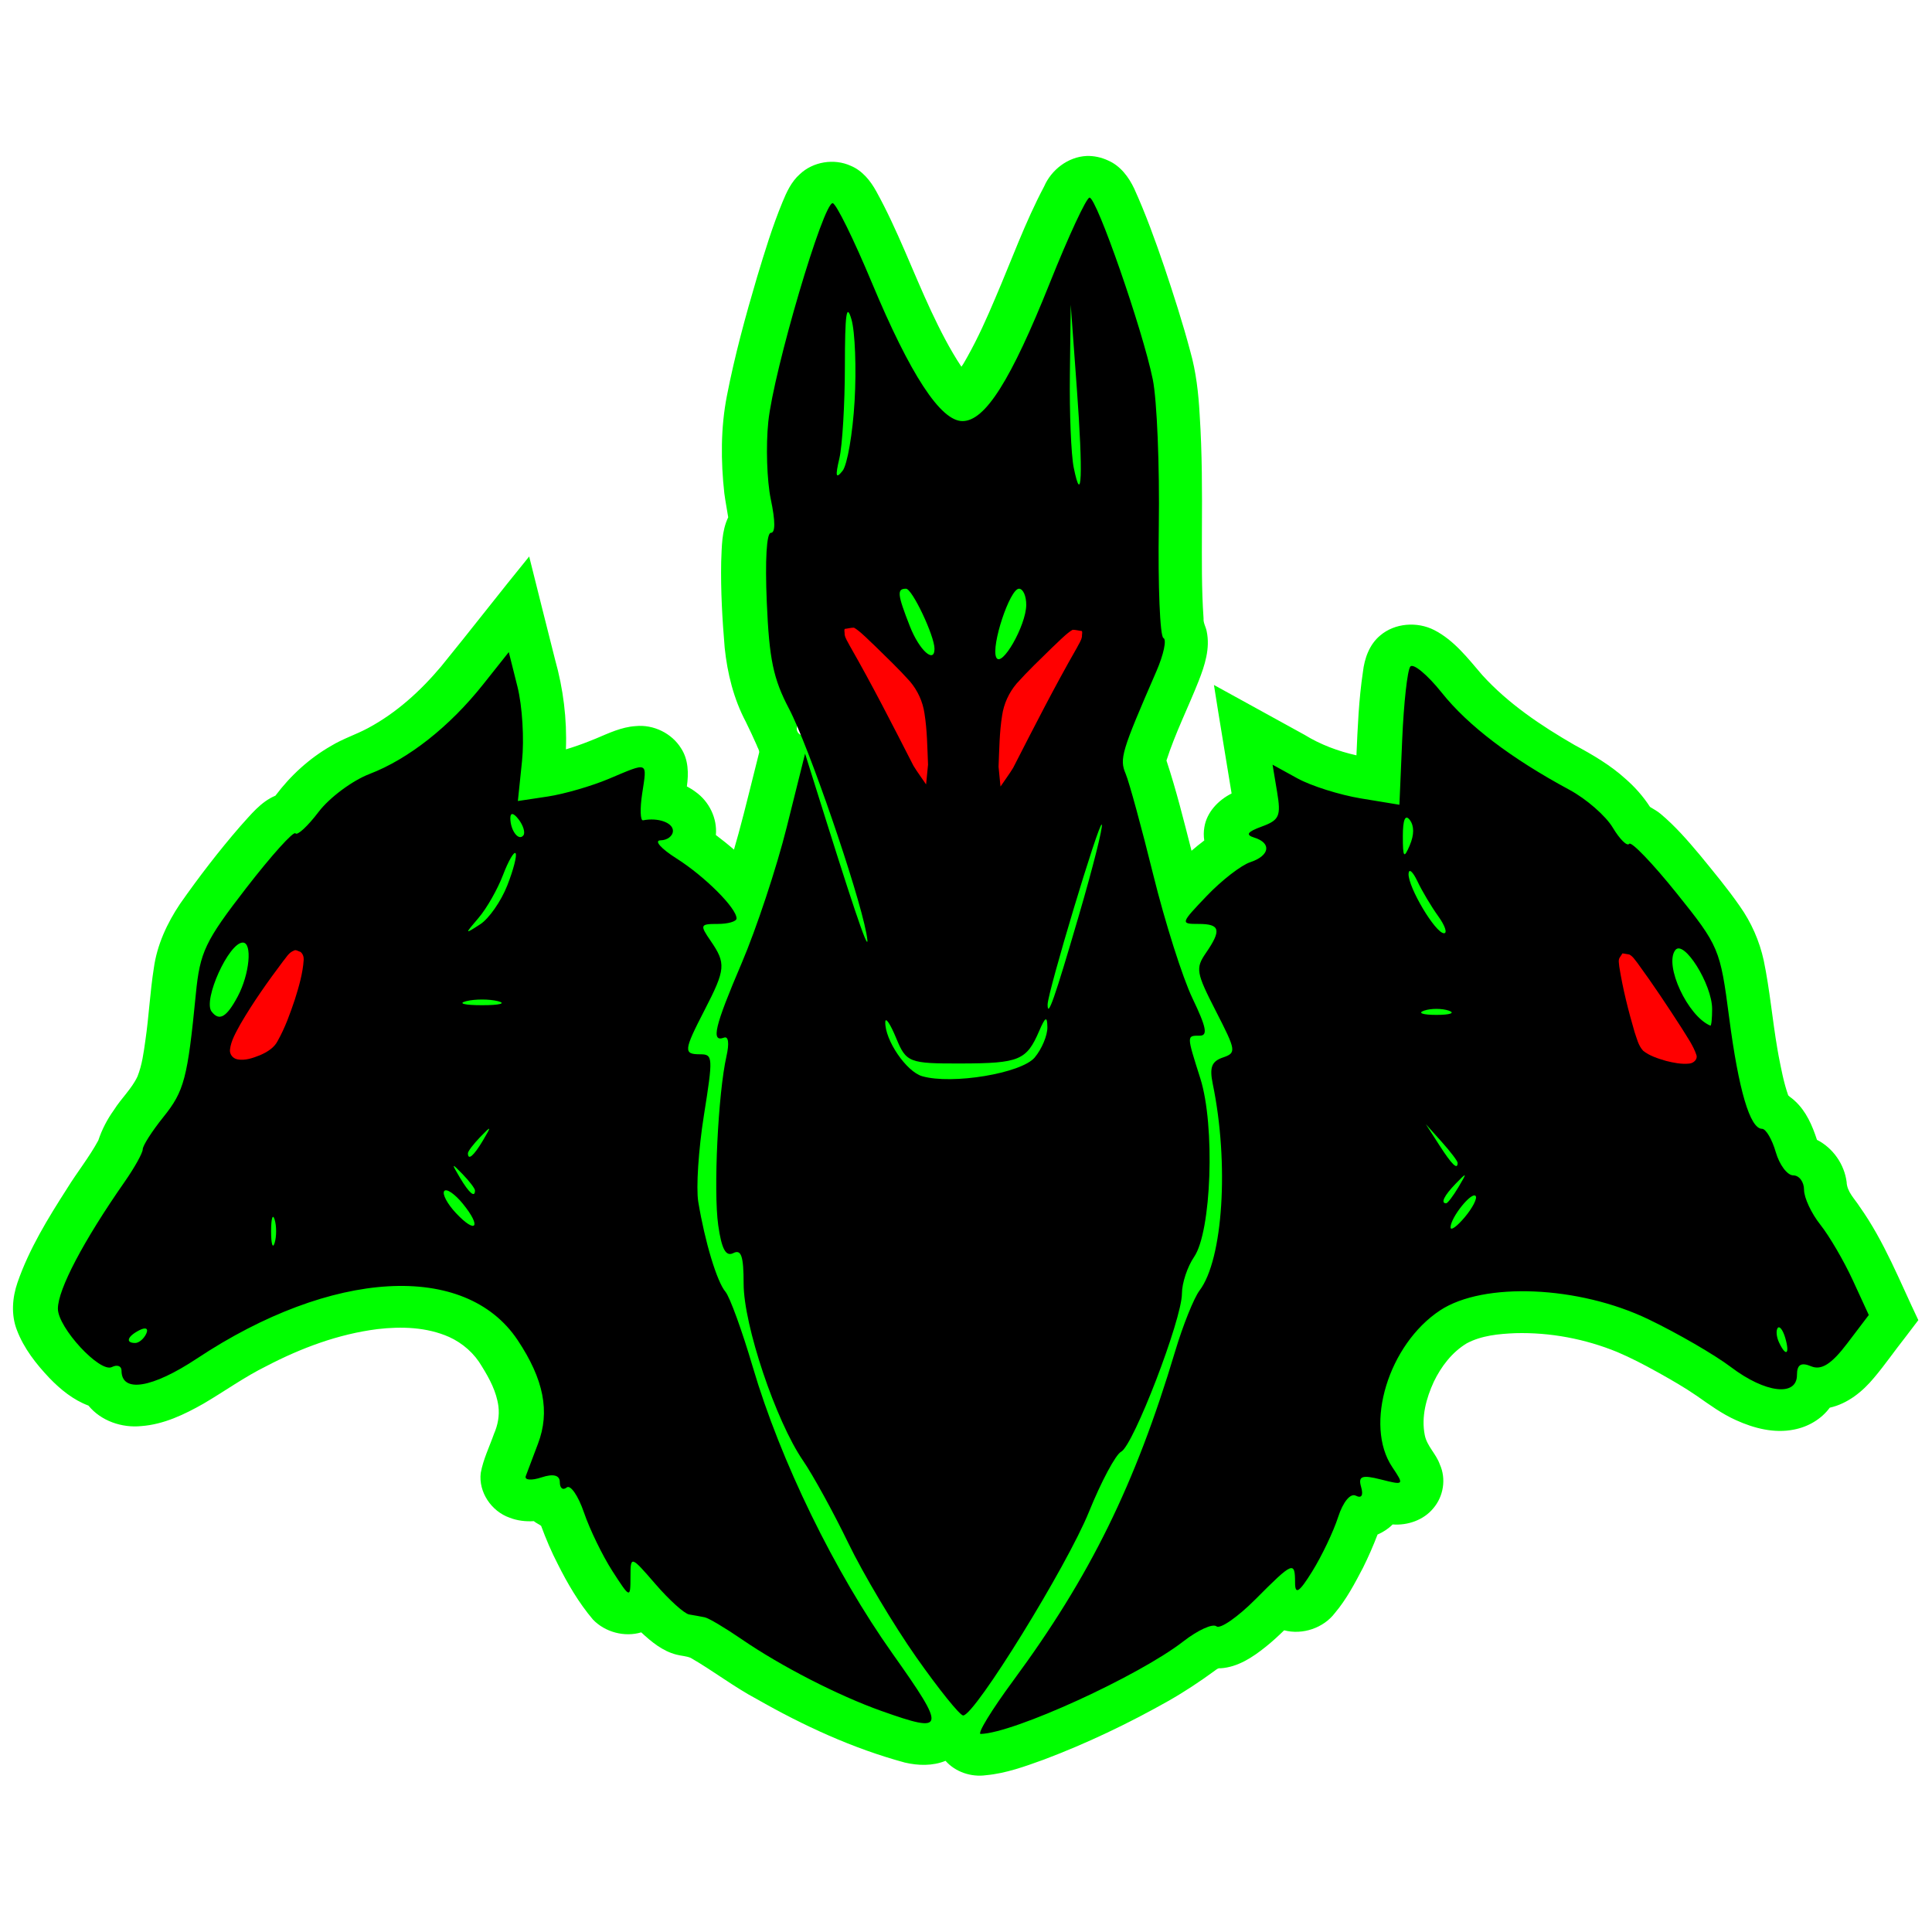
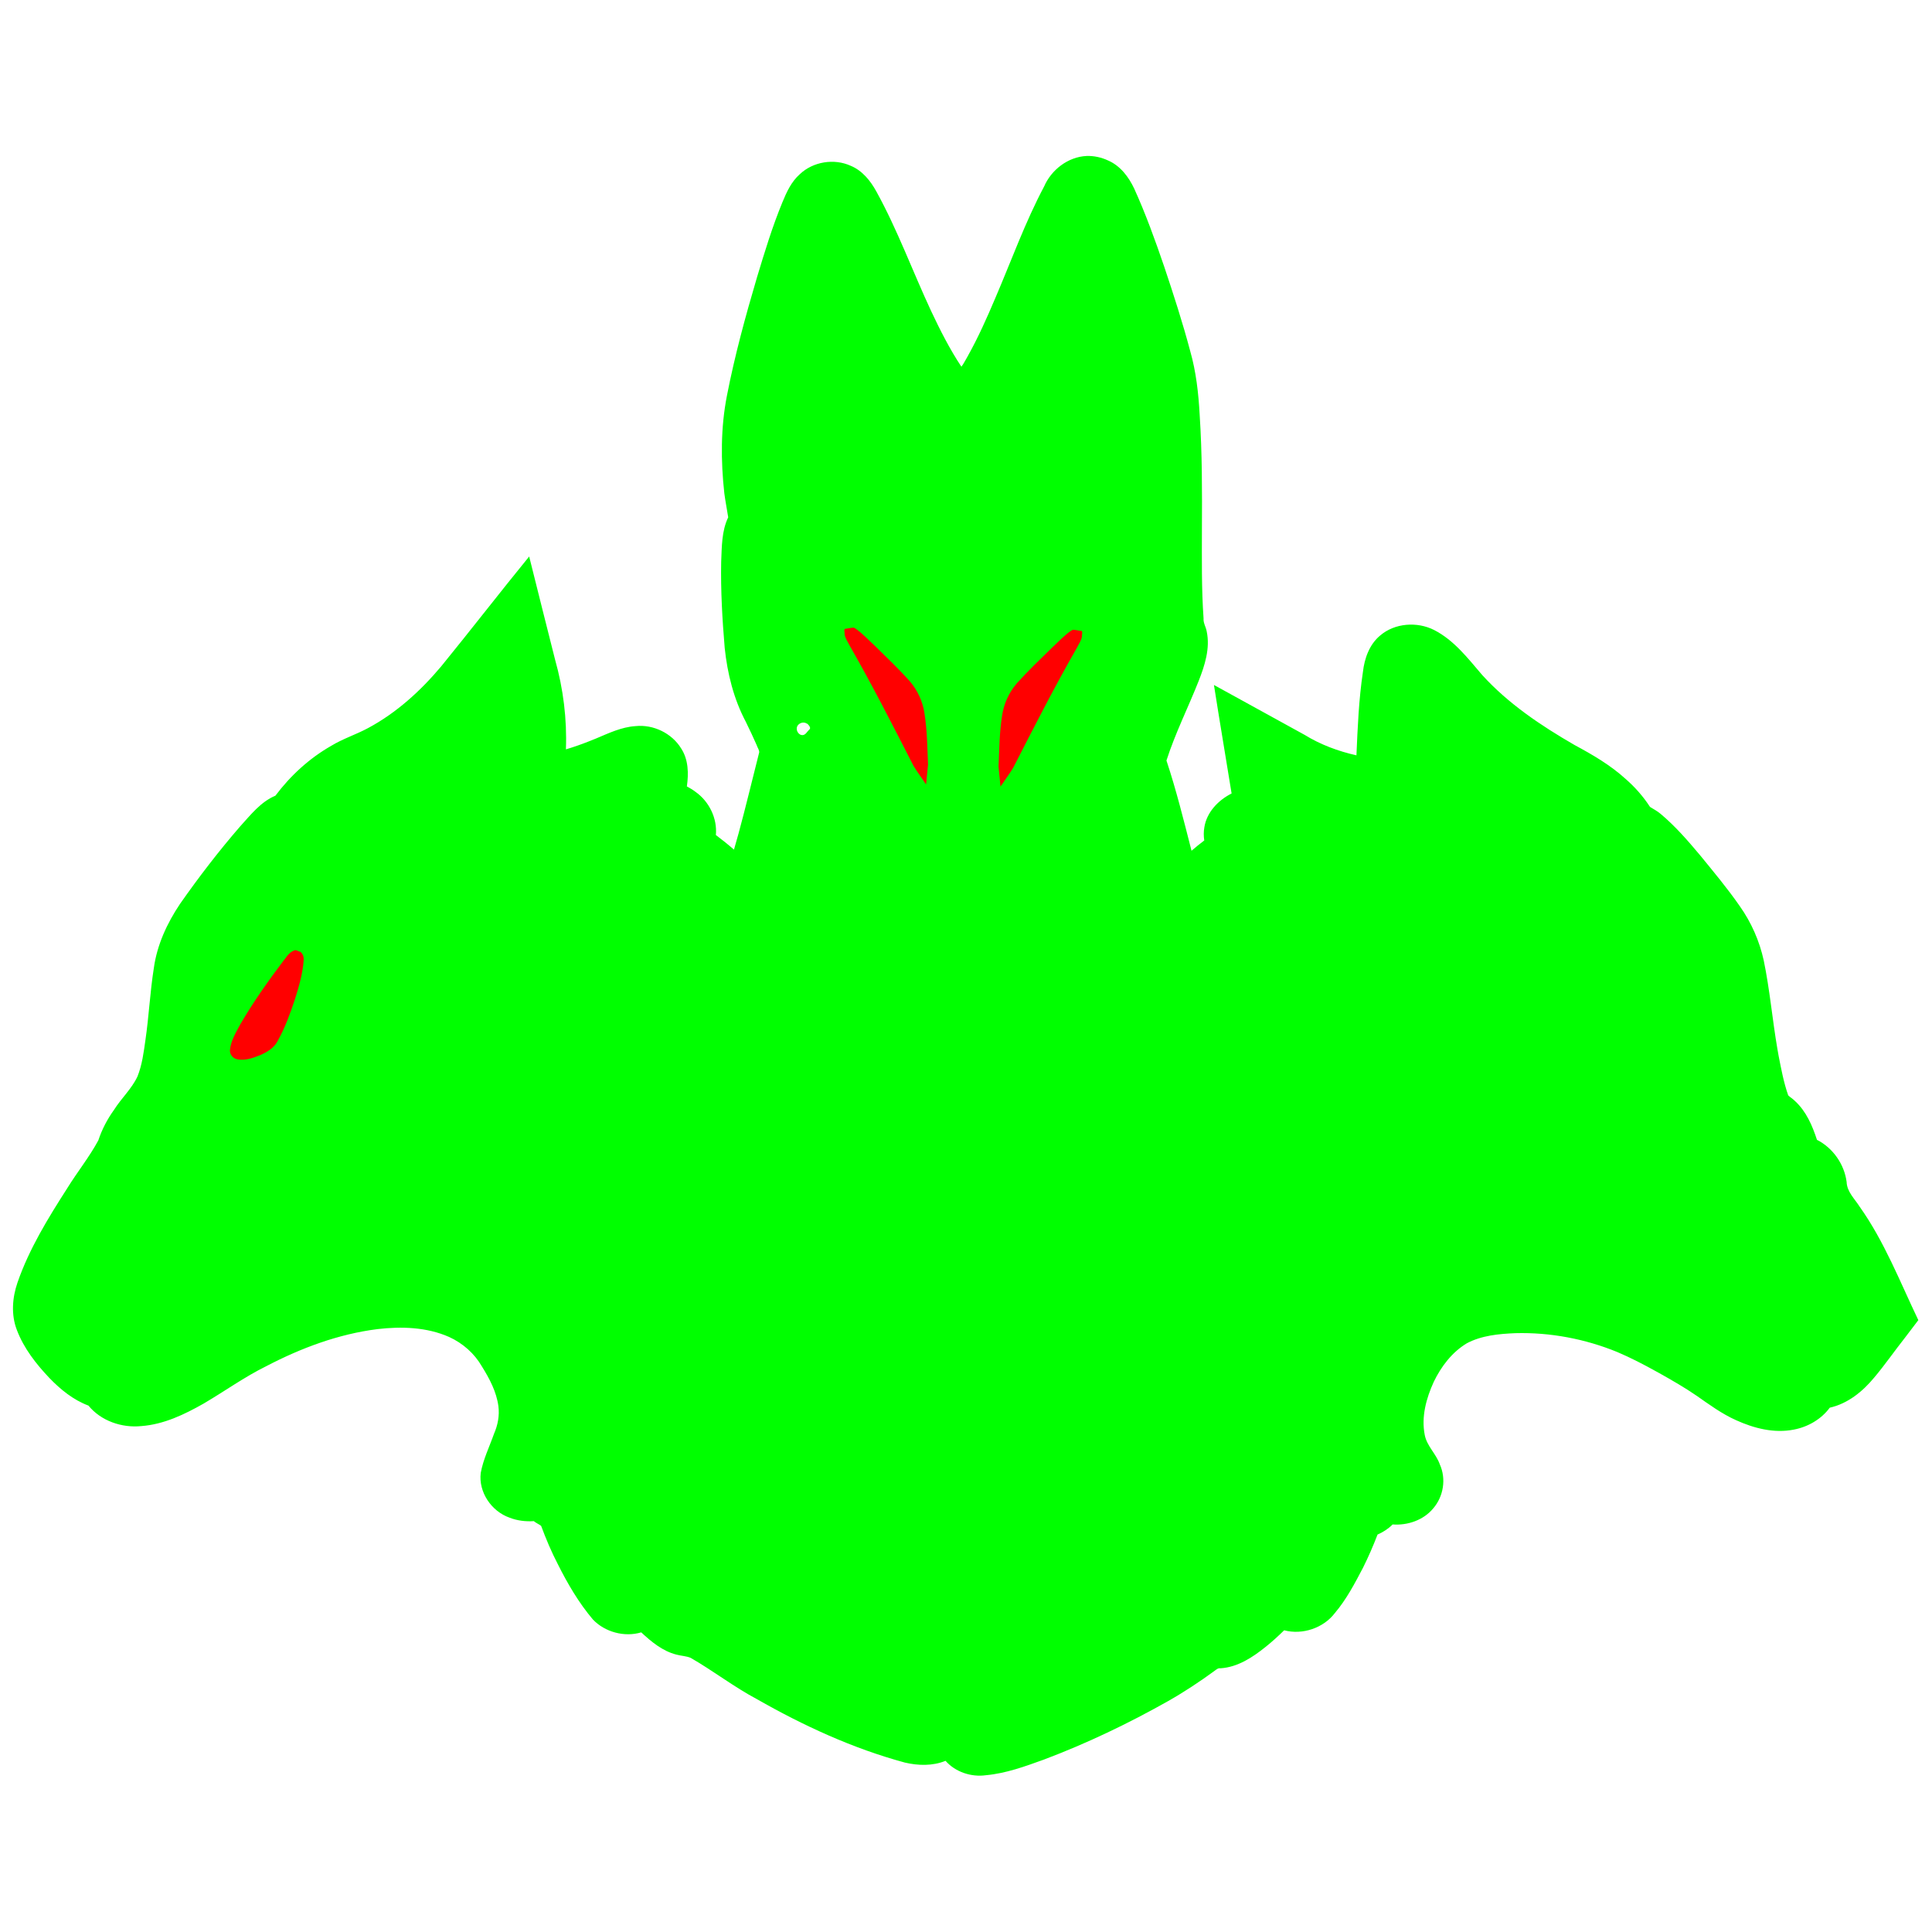
<svg xmlns="http://www.w3.org/2000/svg" xmlns:ns1="http://sodipodi.sourceforge.net/DTD/sodipodi-0.dtd" xmlns:ns2="http://www.inkscape.org/namespaces/inkscape" version="1.1" id="svg896" width="512" height="512" viewBox="0 0 512 512" ns1:docname="rbcd.svg" ns2:version="1.2.2 (b0a8486541, 2022-12-01)">
  <defs id="defs900" />
  <ns1:namedview id="namedview898" pagecolor="#505050" bordercolor="#eeeeee" borderopacity="1" ns2:pageshadow="0" ns2:pageopacity="0" ns2:pagecheckerboard="0" showgrid="false" ns2:zoom="0.86772068" ns2:cx="236.82736" ns2:cy="253.53781" ns2:window-width="1366" ns2:window-height="705" ns2:window-x="0" ns2:window-y="26" ns2:window-maximized="1" ns2:current-layer="g902" showguides="true" ns2:guide-bbox="true" ns2:showpageshadow="0" ns2:deskcolor="#505050" />
  <g ns2:groupmode="layer" ns2:label="Image" id="g902">
    <g id="g992" transform="matrix(0.98,0,0,0.96,4.414,10.178)">
      <path id="path1004-2" style="fill:#00ff00;fill-opacity:1;stroke-width:2.217" d="m 289.361,32.453 c -5.069,0.228 -9.572,3.836 -11.521,8.426 -5.144,9.893 -8.837,20.438 -13.153,30.698 -2.316,5.585 -4.68,11.008 -7.58,16.296 -0.529,0.897 -1.068,2.029 -1.631,2.757 -3.171,-4.865 -5.794,-10.182 -8.195,-15.387 -4.985,-10.898 -9.068,-22.377 -14.805,-32.99 -1.583,-2.944 -3.781,-5.762 -6.942,-7.095 -4.504,-2.092 -10.202,-1.133 -13.761,2.336 -2.284,2.061 -3.563,4.916 -4.689,7.715 -2.732,6.743 -4.804,13.73 -6.871,20.699 -3.128,10.8 -6.04,21.681 -8.145,32.732 -1.7,8.867 -1.668,17.991 -0.7,26.942 0.279,2.215 0.722,4.406 1.048,6.615 -1.792,3.825 -1.721,8.149 -1.898,12.277 -0.15,7.925 0.296,15.852 0.947,23.747 0.722,7.066 2.427,14.101 5.709,20.434 1.008,2.112 2.07,4.376 2.945,6.437 0.194,0.66 0.7,1.298 0.682,1.977 -1.867,7.45 -3.589,14.938 -5.573,22.359 -0.39,1.41 -0.826,3.027 -1.252,4.514 -1.579,-1.405 -3.218,-2.744 -4.895,-4.031 0.413,-4.595 -1.8,-9.269 -5.541,-11.948 -0.723,-0.556 -1.498,-1.041 -2.303,-1.468 0.497,-3.541 0.438,-7.408 -1.559,-10.514 -2.505,-4.158 -7.477,-6.644 -12.308,-6.138 -3.804,0.245 -7.278,1.955 -10.723,3.434 -0.522,0.216 -1.358,0.56 -2.006,0.819 -2.005,0.809 -4.042,1.537 -6.111,2.164 0.308,-8.348 -0.711,-16.73 -2.934,-24.78 -2.365,-9.482 -4.666,-18.967 -7.001,-28.459 -8.033,10.049 -15.793,20.314 -23.822,30.366 -5.548,6.73 -12.073,12.809 -19.765,17.01 -3.228,1.776 -6.769,2.918 -9.909,4.867 -5.945,3.459 -11.058,8.252 -15.124,13.784 -4.005,1.713 -6.69,5.303 -9.514,8.454 -5.808,6.837 -11.207,14.019 -16.282,21.413 -3.522,5.358 -6.235,11.362 -7.087,17.76 -1.024,6.583 -1.324,13.252 -2.269,19.846 -0.468,3.389 -0.897,6.842 -2.15,10.047 -1.572,3.419 -4.39,6.029 -6.343,9.212 -1.826,2.58 -3.275,5.428 -4.248,8.431 -2.451,4.629 -5.714,8.756 -8.417,13.232 -5.187,8.257 -10.278,16.708 -13.429,25.986 -1.421,4.216 -1.774,8.933 -0.166,13.151 1.862,5.017 5.185,9.345 8.797,13.233 2.988,3.162 6.443,6.04 10.549,7.607 3.364,4.214 9.012,6.21 14.308,5.653 6.056,-0.459 11.638,-3.197 16.813,-6.197 5.702,-3.413 11.076,-7.377 17.025,-10.371 9.355,-4.978 19.449,-8.839 30.005,-10.2 6.486,-0.779 13.331,-0.561 19.369,2.164 3.712,1.719 6.879,4.584 8.885,8.157 2.056,3.364 3.936,6.993 4.453,10.95 0.332,2.592 -0.158,5.227 -1.183,7.615 -1.238,3.592 -2.931,7.066 -3.594,10.829 -0.629,5.265 2.863,10.572 7.812,12.345 2.068,0.825 4.33,1.095 6.543,0.952 0.597,0.518 1.394,0.835 1.978,1.309 1.305,3.601 2.768,7.145 4.508,10.559 2.642,5.388 5.656,10.648 9.49,15.282 3.249,3.48 8.527,4.942 13.071,3.552 2.737,2.595 5.771,5.175 9.502,6.139 1.282,0.364 2.678,0.374 3.896,0.917 6.092,3.573 11.647,8 17.866,11.368 12.608,7.343 25.941,13.622 40.034,17.522 3.602,0.862 7.519,0.962 10.989,-0.482 2.658,3.084 6.936,4.544 10.94,3.969 5.43,-0.508 10.586,-2.443 15.665,-4.316 11.596,-4.459 22.791,-9.934 33.555,-16.127 4.387,-2.54 8.591,-5.381 12.65,-8.415 0.472,-0.359 0.924,-0.767 1.559,-0.659 4.653,-0.31 8.674,-3.03 12.175,-5.898 1.759,-1.434 3.421,-2.983 5.023,-4.589 4.985,1.34 10.654,-0.633 13.73,-4.781 3.126,-3.769 5.37,-8.162 7.598,-12.495 1.458,-2.985 2.761,-6.045 3.929,-9.154 1.513,-0.669 2.918,-1.6 4.072,-2.789 4.072,0.312 8.363,-1.197 10.972,-4.42 2.799,-3.292 3.562,-8.175 1.802,-12.137 -0.977,-2.904 -3.507,-5.073 -4.08,-8.134 -0.979,-5.013 0.4,-10.159 2.459,-14.724 1.989,-4.2 4.906,-8.125 8.906,-10.59 4.008,-2.17 8.664,-2.608 13.139,-2.798 9.416,-0.258 18.871,1.574 27.556,5.205 0.771,0.341 1.796,0.795 2.655,1.209 1.806,0.866 3.67,1.825 5.338,2.735 1.183,0.637 2.235,1.242 3.429,1.915 3.353,1.922 6.847,3.971 10.07,6.233 3.414,2.43 6.791,4.974 10.626,6.72 4.841,2.247 10.344,3.7 15.675,2.592 3.813,-0.744 7.385,-2.873 9.67,-6.04 4.881,-1.116 8.9,-4.468 11.988,-8.281 2.935,-3.54 5.504,-7.364 8.319,-10.998 1.214,-1.63 2.427,-3.26 3.643,-4.889 -4.966,-10.57 -9.159,-21.678 -15.888,-31.348 -1.311,-2.113 -3.421,-4.1 -3.503,-6.784 -0.611,-4.857 -3.66,-9.383 -8.023,-11.642 -1.247,-3.908 -2.894,-7.861 -5.947,-10.718 -0.546,-0.584 -1.289,-1.004 -1.827,-1.557 -1.226,-3.565 -1.897,-7.285 -2.607,-10.979 -0.081,-0.499 -0.228,-1.284 -0.319,-1.846 -1.366,-8.119 -2.052,-16.345 -3.692,-24.418 -1.153,-5.369 -3.358,-10.502 -6.493,-15.012 -3.318,-4.888 -7.071,-9.461 -10.757,-14.073 -3.293,-4.009 -6.677,-7.992 -10.63,-11.372 -0.875,-0.758 -1.918,-1.323 -2.876,-1.927 -1.809,-2.862 -4.038,-5.437 -6.559,-7.692 -4.104,-3.814 -8.942,-6.709 -13.833,-9.388 -9.091,-5.354 -17.944,-11.419 -24.996,-19.347 -3.823,-4.541 -7.567,-9.573 -12.976,-12.4 -4.59,-2.382 -10.628,-1.952 -14.58,1.489 -2.958,2.49 -4.271,6.362 -4.69,10.099 -1.12,7.615 -1.423,15.317 -1.751,22.999 -4.936,-1.13 -9.736,-2.955 -14.03,-5.659 -8.168,-4.588 -16.335,-9.175 -24.503,-13.763 1.532,9.999 3.196,19.985 4.775,29.955 -3.626,1.85 -6.726,5.187 -7.367,9.316 -0.205,1.205 -0.208,2.444 -0.026,3.653 -1.182,0.906 -2.328,1.858 -3.445,2.842 -2.092,-8.346 -4.117,-16.723 -6.779,-24.908 2.367,-7.529 5.858,-14.591 8.698,-21.936 1.675,-4.329 3.159,-9.051 2.183,-13.726 -0.209,-1.216 -0.951,-2.307 -0.847,-3.577 -0.565,-8.14 -0.449,-16.296 -0.443,-24.483 0.06,-10.576 0.069,-21.16 -0.608,-31.719 -0.317,-5.912 -0.955,-11.837 -2.549,-17.555 -2.04,-7.855 -4.498,-15.595 -7.027,-23.305 -2.439,-7.292 -5.003,-14.559 -8.131,-21.588 -1.49,-3.214 -3.743,-6.297 -7.075,-7.761 -1.791,-0.855 -3.784,-1.301 -5.77,-1.241 z m -75.5,156.768 c 0.401,0.433 1.098,1.18 0.398,1.666 -0.561,0.536 -0.911,1.415 -1.784,1.443 -0.894,0.004 -1.604,-1.023 -1.516,-1.89 0.046,-1.242 1.613,-1.986 2.639,-1.332 0.087,0.038 0.175,0.075 0.262,0.113 z" />
-       <path style="fill:#000000;fill-opacity:1;stroke-width:2.217" d="m 269.51,453.316 c 20.796,-28.793 32.988,-54.112 43.772,-90.903 2.103,-7.176 5.073,-14.725 6.599,-16.777 6.357,-8.549 8.018,-35.043 3.573,-56.991 -0.927,-4.576 -0.311,-6.249 2.691,-7.305 3.741,-1.316 3.669,-1.815 -1.863,-12.838 -5.332,-10.624 -5.53,-11.806 -2.685,-16.033 4.271,-6.346 3.861,-8.015 -1.97,-8.015 -4.957,0 -4.919,-0.131 2.229,-7.77 3.999,-4.273 9.279,-8.448 11.733,-9.276 5.267,-1.778 5.843,-5.274 1.117,-6.775 -2.476,-0.786 -1.953,-1.585 2.013,-3.072 4.738,-1.777 5.216,-2.881 4.128,-9.54 l -1.23,-7.531 6.728,3.78 c 3.7,2.079 11.419,4.568 17.152,5.531 l 10.424,1.751 0.761,-18.114 c 0.419,-9.963 1.397,-18.969 2.173,-20.013 0.777,-1.044 4.622,2.208 8.546,7.227 7.091,9.071 18.71,18.088 34.514,26.786 4.545,2.501 9.807,7.187 11.694,10.413 1.887,3.226 3.89,5.247 4.451,4.492 0.561,-0.755 6.316,5.357 12.788,13.583 11.49,14.603 11.825,15.412 14.236,34.316 2.562,20.095 5.649,30.767 8.9,30.767 1.04,0 2.709,2.892 3.709,6.427 0.999,3.535 3.129,6.427 4.732,6.427 1.603,0 2.915,1.79 2.915,3.979 0,2.188 1.985,6.526 4.412,9.64 2.426,3.114 6.366,9.996 8.755,15.294 l 4.344,9.632 -5.874,7.898 c -4.21,5.661 -6.961,7.434 -9.711,6.261 -2.728,-1.164 -3.837,-0.473 -3.837,2.391 0,6.05 -8.551,5.02 -17.821,-2.146 -4.393,-3.396 -14.439,-9.343 -22.325,-13.214 -18.876,-9.267 -44.614,-10.391 -56.37,-2.461 -13.943,9.406 -20.579,31.601 -12.929,43.248 3.272,4.982 3.205,5.057 -3.069,3.426 -5.126,-1.333 -6.202,-0.922 -5.355,2.047 0.669,2.345 0.139,3.24 -1.437,2.427 -1.453,-0.75 -3.451,1.724 -4.777,5.915 -1.254,3.962 -4.384,10.674 -6.955,14.915 -3.547,5.852 -4.677,6.627 -4.684,3.213 -0.013,-6.085 -0.574,-5.847 -10.67,4.515 -4.83,4.958 -9.597,8.336 -10.594,7.508 -0.997,-0.828 -5.007,1.029 -8.912,4.127 -12.103,9.603 -45.902,25.366 -54.845,25.579 -1.019,0.023 2.952,-6.607 8.824,-14.737 z M 478.263,358.736 c -0.623,-2.182 -1.542,-3.415 -2.043,-2.742 -0.501,0.674 -0.344,2.459 0.349,3.967 1.885,4.101 2.987,3.305 1.694,-1.225 z m -83.715,-39.167 c -1.035,-1.392 -6.794,5.935 -6.794,8.645 0,1.027 1.726,-0.233 3.835,-2.8 2.109,-2.567 3.441,-5.197 2.959,-5.846 z m -4.638,-2.495 c 2.378,-4.077 2.31,-4.168 -0.722,-0.971 -3.184,3.358 -4.197,5.469 -2.624,5.469 0.397,0 1.902,-2.024 3.345,-4.499 z m -0.244,-6.671 c 0,-0.488 -1.936,-3.091 -4.301,-5.784 l -4.301,-4.897 3.642,5.784 c 3.422,5.435 4.961,6.954 4.961,4.897 z m 55.423,-42.118 c -4.522,-6.745 -8.903,-13.3 -9.735,-14.566 -0.832,-1.267 -0.254,3.323 1.285,10.199 1.539,6.877 3.428,13.31 4.198,14.296 1.478,1.894 10.426,4.205 11.716,3.026 0.417,-0.381 -2.942,-6.211 -7.464,-12.955 z m 13.398,-0.349 c 0,-6.803 -7.68,-19.324 -9.967,-16.249 -3.063,4.119 3.367,18.241 9.489,20.841 0.263,0.112 0.478,-1.955 0.478,-4.592 z m -71.21,0.452 c -1.84,-0.647 -4.851,-0.647 -6.691,0 -1.84,0.647 -0.335,1.176 3.345,1.176 3.68,0 5.185,-0.529 3.345,-1.176 z m -2.868,-26.088 c -1.84,-2.598 -4.37,-6.936 -5.623,-9.64 -1.252,-2.704 -2.328,-3.626 -2.39,-2.049 -0.145,3.708 7.274,16.413 9.585,16.413 0.975,0 0.267,-2.126 -1.573,-4.724 z m -7.688,-26.564 c -1.22,-1.64 -1.871,-0.077 -1.871,4.495 0,5.92 0.291,6.312 1.871,2.516 1.22,-2.931 1.22,-5.37 0,-7.011 z M 233.863,461.718 c -11.729,-4.258 -27.157,-12.345 -37.85,-19.838 -4.417,-3.095 -8.89,-5.805 -9.942,-6.022 -1.051,-0.217 -2.957,-0.571 -4.235,-0.786 -1.278,-0.215 -5.364,-3.982 -9.081,-8.37 -6.691,-7.9 -6.758,-7.919 -6.767,-1.928 -0.01,5.92 -0.114,5.884 -4.877,-1.662 -2.677,-4.242 -6.14,-11.518 -7.695,-16.17 -1.555,-4.652 -3.662,-7.765 -4.682,-6.918 -1.02,0.847 -1.854,0.19 -1.854,-1.46 0,-1.948 -1.743,-2.413 -4.966,-1.325 -2.731,0.922 -4.639,0.758 -4.24,-0.364 0.4,-1.122 1.883,-5.136 3.297,-8.92 3.302,-8.836 1.586,-17.77 -5.497,-28.618 -14.168,-21.699 -50.263,-19.59 -86.696,5.066 -12.174,8.238 -20.423,9.591 -20.423,3.348 0,-1.274 -1.17,-1.713 -2.6,-0.975 -3.242,1.673 -14.605,-10.866 -14.605,-16.116 0,-5.312 6.916,-18.734 18.028,-34.988 2.702,-3.952 4.913,-8.005 4.913,-9.005 0,-1.001 2.515,-5.011 5.588,-8.912 5.637,-7.155 6.538,-10.645 8.78,-34.021 1.107,-11.541 2.498,-14.522 13.619,-29.195 6.812,-8.988 12.803,-15.78 13.314,-15.094 0.51,0.686 3.326,-1.977 6.258,-5.919 2.931,-3.942 9.13,-8.653 13.774,-10.47 10.526,-4.117 21.643,-13.062 30.698,-24.699 l 6.96,-8.945 2.348,9.566 c 1.311,5.341 1.853,14.42 1.227,20.556 l -1.12,10.991 8.062,-1.241 c 4.434,-0.682 11.871,-2.881 16.527,-4.885 10.863,-4.677 10.361,-4.902 9.03,4.044 -0.629,4.229 -0.521,7.562 0.239,7.407 4.021,-0.819 8.073,0.636 8.073,2.898 0,1.414 -1.505,2.596 -3.345,2.627 -1.84,0.031 0.096,2.28 4.301,4.997 7.648,4.941 16.249,13.71 16.249,16.566 0,0.834 -2.284,1.516 -5.076,1.516 -4.796,0 -4.901,0.259 -1.912,4.701 4.166,6.19 4.027,7.821 -1.615,18.987 -5.728,11.335 -5.821,12.301 -1.189,12.301 3.415,0 3.462,0.822 0.955,16.901 -1.449,9.296 -2.134,19.996 -1.523,23.778 1.792,11.085 5.051,22.104 7.355,24.871 1.177,1.414 4.501,10.751 7.387,20.749 7.513,26.031 22.054,56.481 37.802,79.155 14.61,21.037 14.402,22.136 -2.995,15.82 z M 35.034,357.591 c 0.67,-1.457 -0.098,-1.888 -1.799,-1.01 -3.312,1.709 -3.918,3.551 -1.168,3.551 0.989,0 2.324,-1.144 2.967,-2.541 z m 34.734,-31.519 c -0.53,-1.767 -0.964,-0.321 -0.964,3.213 0,3.535 0.434,4.981 0.964,3.213 0.53,-1.767 0.53,-4.659 0,-6.427 z m 50.892,-4.371 c -2.177,-2.728 -4.444,-4.307 -5.037,-3.51 -0.593,0.797 0.821,3.52 3.142,6.05 5.49,5.986 7.041,3.906 1.895,-2.541 z m 3.281,-3.669 c 0,-0.534 -1.505,-2.558 -3.345,-4.499 -3.032,-3.197 -3.1,-3.107 -0.722,0.971 2.497,4.282 4.067,5.644 4.067,3.528 z m 2.156,-13.81 c 2.378,-4.077 2.31,-4.168 -0.722,-0.971 -1.84,1.94 -3.345,3.965 -3.345,4.499 0,2.116 1.57,0.754 4.067,-3.528 z M 67.374,278.156 c 2.967,-1.564 9.884,-22.784 8.176,-25.081 -0.238,-0.32 -4.556,5.707 -9.595,13.393 -9.108,13.892 -8.726,17.037 1.419,11.688 z m -7.583,-13.709 c 3.201,-6.145 3.998,-14.852 1.361,-14.852 -3.779,0 -10.815,15.846 -8.449,19.028 2.074,2.789 4.074,1.611 7.088,-4.177 z m 70.363,1.328 c -2.366,-0.613 -6.237,-0.613 -8.603,0 -2.366,0.613 -0.43,1.114 4.301,1.114 4.731,0 6.667,-0.501 4.301,-1.114 z m 2.511,-31.919 c 1.666,-4.331 2.679,-8.344 2.253,-8.917 -0.426,-0.573 -1.959,2.137 -3.407,6.023 -1.447,3.886 -4.388,9.167 -6.535,11.736 -3.899,4.666 -3.898,4.668 0.378,1.852 2.355,-1.551 5.644,-6.363 7.31,-10.694 z m 3.097,-18.236 c -1.372,-1.845 -2.262,-1.996 -2.262,-0.386 0,3.431 2.261,6.471 3.537,4.756 0.543,-0.73 -0.03,-2.697 -1.274,-4.37 z m 107.519,231.269 c -6.087,-8.836 -14.355,-23.007 -18.373,-31.49 -4.019,-8.483 -9.543,-18.753 -12.276,-22.822 -7.352,-10.944 -16.043,-37.372 -16.045,-48.787 -9.9e-4,-7.646 -0.642,-9.585 -2.799,-8.471 -2.016,1.04 -3.153,-1.106 -4.07,-7.683 -1.325,-9.498 -0.04,-36.445 2.226,-46.66 0.795,-3.587 0.538,-5.599 -0.658,-5.141 -3.583,1.372 -2.562,-3.039 4.75,-20.509 3.982,-9.514 9.474,-26.43 12.204,-37.591 l 4.964,-20.293 5.856,19.008 c 8.81,28.596 12.054,37.859 10.709,30.576 -2.199,-11.906 -15.649,-51.781 -20.905,-61.979 -4.251,-8.248 -5.36,-13.661 -6.013,-29.336 -0.487,-11.696 -0.06,-19.221 1.092,-19.221 1.246,0 1.241,-3.172 -0.015,-9.288 -1.049,-5.109 -1.35,-14.733 -0.67,-21.388 1.44,-14.081 14.907,-60.703 17.424,-60.323 0.941,0.142 5.682,9.974 10.537,21.85 10.431,25.516 18.625,38.302 24.548,38.302 6.134,0 13.088,-11.231 23.63,-38.163 5.066,-12.943 9.893,-23.532 10.726,-23.532 1.93,0 14.381,36.536 17.105,50.191 1.135,5.691 1.867,23.91 1.628,40.488 -0.24,16.578 0.323,30.481 1.251,30.896 0.928,0.415 0.067,4.558 -1.912,9.205 -9.45,22.194 -10.016,24.119 -8.303,28.265 0.951,2.303 4.312,14.863 7.468,27.909 3.156,13.047 7.922,28.374 10.592,34.061 3.786,8.065 4.218,10.339 1.962,10.339 -3.561,0 -3.564,-0.221 0.169,11.793 4.029,12.967 3.029,42.274 -1.681,49.273 -1.81,2.689 -3.291,7.246 -3.291,10.126 0,7.104 -13.125,41.944 -16.446,43.658 -1.465,0.756 -5.381,8.231 -8.703,16.612 -5.947,15.003 -30.875,56.193 -34.008,56.193 -0.883,0 -6.585,-7.23 -12.672,-16.066 z m 32.017,-165.568 c 1.919,-2.336 3.464,-6.092 3.432,-8.347 -0.045,-3.172 -0.549,-2.937 -2.226,1.041 -3.408,8.08 -5.373,8.916 -21.073,8.958 -14.143,0.038 -14.873,-0.254 -17.607,-7.03 -1.569,-3.888 -2.886,-5.881 -2.929,-4.428 -0.144,4.963 5.686,13.714 9.977,14.975 8.097,2.38 26.839,-0.805 30.426,-5.169 z m 11.935,-39.177 c 3.806,-13.287 6.595,-24.595 6.199,-25.128 -0.711,-0.957 -14.644,46.318 -14.644,49.688 0,3.855 1.836,-1.485 8.445,-24.56 z M 245.403,191.026 c -1.02,-8.121 -2.922,-11.644 -9.804,-18.168 -10.995,-10.421 -12.117,-10.211 -4.856,0.91 3.233,4.952 7.825,13.55 10.203,19.107 2.379,5.557 4.639,9.681 5.024,9.164 0.384,-0.517 0.129,-5.473 -0.567,-11.015 z m 37.183,-18.943 4.753,-8.603 -9.533,9.152 c -8.366,8.032 -9.597,10.392 -10.058,19.28 l -0.525,10.128 5.304,-10.677 c 2.917,-5.872 7.444,-14.548 10.058,-19.28 z m -9.575,-15.672 c 0.023,-2.474 -0.859,-4.499 -1.961,-4.499 -2.479,0 -7.607,15.8 -6.154,18.961 1.415,3.079 8.062,-8.766 8.116,-14.463 z m -24.809,12.083 c 0,-3.579 -6.035,-16.581 -7.696,-16.581 -2.515,0 -2.36,1.532 1.054,10.41 2.523,6.562 6.642,10.388 6.642,6.171 z m 38.491,-71.849 -1.652,-23.136 -0.232,19.28 c -0.128,10.604 0.337,22.142 1.033,25.64 2.207,11.099 2.559,2.111 0.852,-21.784 z m -60.097,3.45 c 0.507,-8.967 0.128,-19.098 -0.843,-22.513 -1.338,-4.705 -1.77,-1.592 -1.784,12.853 -0.01,10.484 -0.68,21.955 -1.489,25.489 -1.147,5.012 -0.958,5.771 0.861,3.45 1.283,-1.637 2.748,-10.313 3.255,-19.28 z" id="path1004" />
      <path id="path2751" style="fill:#ff0000;fill-opacity:1;stroke-width:0.553" d="m 74.51,252.04 c -1.106,0.623 -1.658,1.763 -2.433,2.665 -4.16,5.649 -8.158,11.408 -11.586,17.433 -1.181,2.238 -2.53,4.506 -2.804,7 -0.142,1.182 0.655,2.427 2.017,2.697 2.102,0.414 4.213,-0.384 6.094,-1.144 1.974,-0.863 3.881,-2.091 4.779,-3.931 2.02,-3.664 3.381,-7.579 4.665,-11.484 1.1,-3.576 2.142,-7.209 2.377,-10.923 0.042,-0.793 -0.203,-1.646 -0.87,-2.187 -0.524,-0.113 -1.066,-0.585 -1.575,-0.447 -0.221,0.107 -0.443,0.213 -0.664,0.32 z" />
      <path id="path2940" style="fill:#ff0000;fill-opacity:1;stroke-width:0.553" d="m 284.965,163.621 c -1.834,1.353 -3.33,3.027 -4.969,4.557 -3.25,3.252 -6.561,6.466 -9.571,9.895 -2.145,2.584 -3.479,5.649 -3.937,8.822 -0.737,4.695 -0.763,9.449 -0.964,14.177 0.175,1.819 0.35,3.638 0.525,5.456 1.125,-1.732 2.387,-3.403 3.426,-5.175 5.571,-11.104 11.098,-22.202 17.212,-33.094 0.494,-1.03 1.227,-2.023 1.389,-3.144 -0.048,-0.48 0.19,-1.162 -0.028,-1.522 -0.825,-0.089 -1.694,-0.354 -2.492,-0.338 -0.197,0.122 -0.394,0.244 -0.591,0.366 z" />
      <path id="path2940-1" style="fill:#ff0000;fill-opacity:1;stroke-width:0.553" d="m 227.013,163.037 c 1.834,1.353 3.33,3.027 4.969,4.557 3.25,3.252 6.561,6.466 9.571,9.895 2.145,2.584 3.479,5.649 3.937,8.822 0.737,4.695 0.763,9.449 0.964,14.177 -0.175,1.819 -0.35,3.637 -0.525,5.456 -1.125,-1.732 -2.387,-3.403 -3.426,-5.175 -5.571,-11.104 -11.098,-22.202 -17.212,-33.094 -0.494,-1.03 -1.227,-2.023 -1.389,-3.144 0.048,-0.48 -0.19,-1.162 0.028,-1.522 0.825,-0.089 1.694,-0.354 2.492,-0.338 0.197,0.122 0.394,0.244 0.591,0.366 z" />
-       <path id="path2979" style="fill:#ff0000;fill-opacity:1;stroke-width:0.553" d="m 433.544,253.657 c -0.531,0.771 -0.211,1.747 -0.162,2.604 0.945,6.089 2.437,12.104 4.143,18.06 0.611,1.746 0.981,3.658 2.292,5.126 1.71,1.422 3.992,2.147 6.176,2.809 2.045,0.522 4.203,0.981 6.341,0.743 1.222,-0.131 2.234,-1.207 1.929,-2.297 -0.851,-2.652 -2.531,-5.017 -3.977,-7.439 -3.835,-6.082 -7.765,-12.123 -11.975,-18.01 -0.663,-0.82 -1.211,-1.806 -2.19,-2.352 -0.625,-0.109 -1.25,-0.22 -1.875,-0.331 -0.234,0.362 -0.468,0.724 -0.702,1.087 z" />
    </g>
  </g>
</svg>